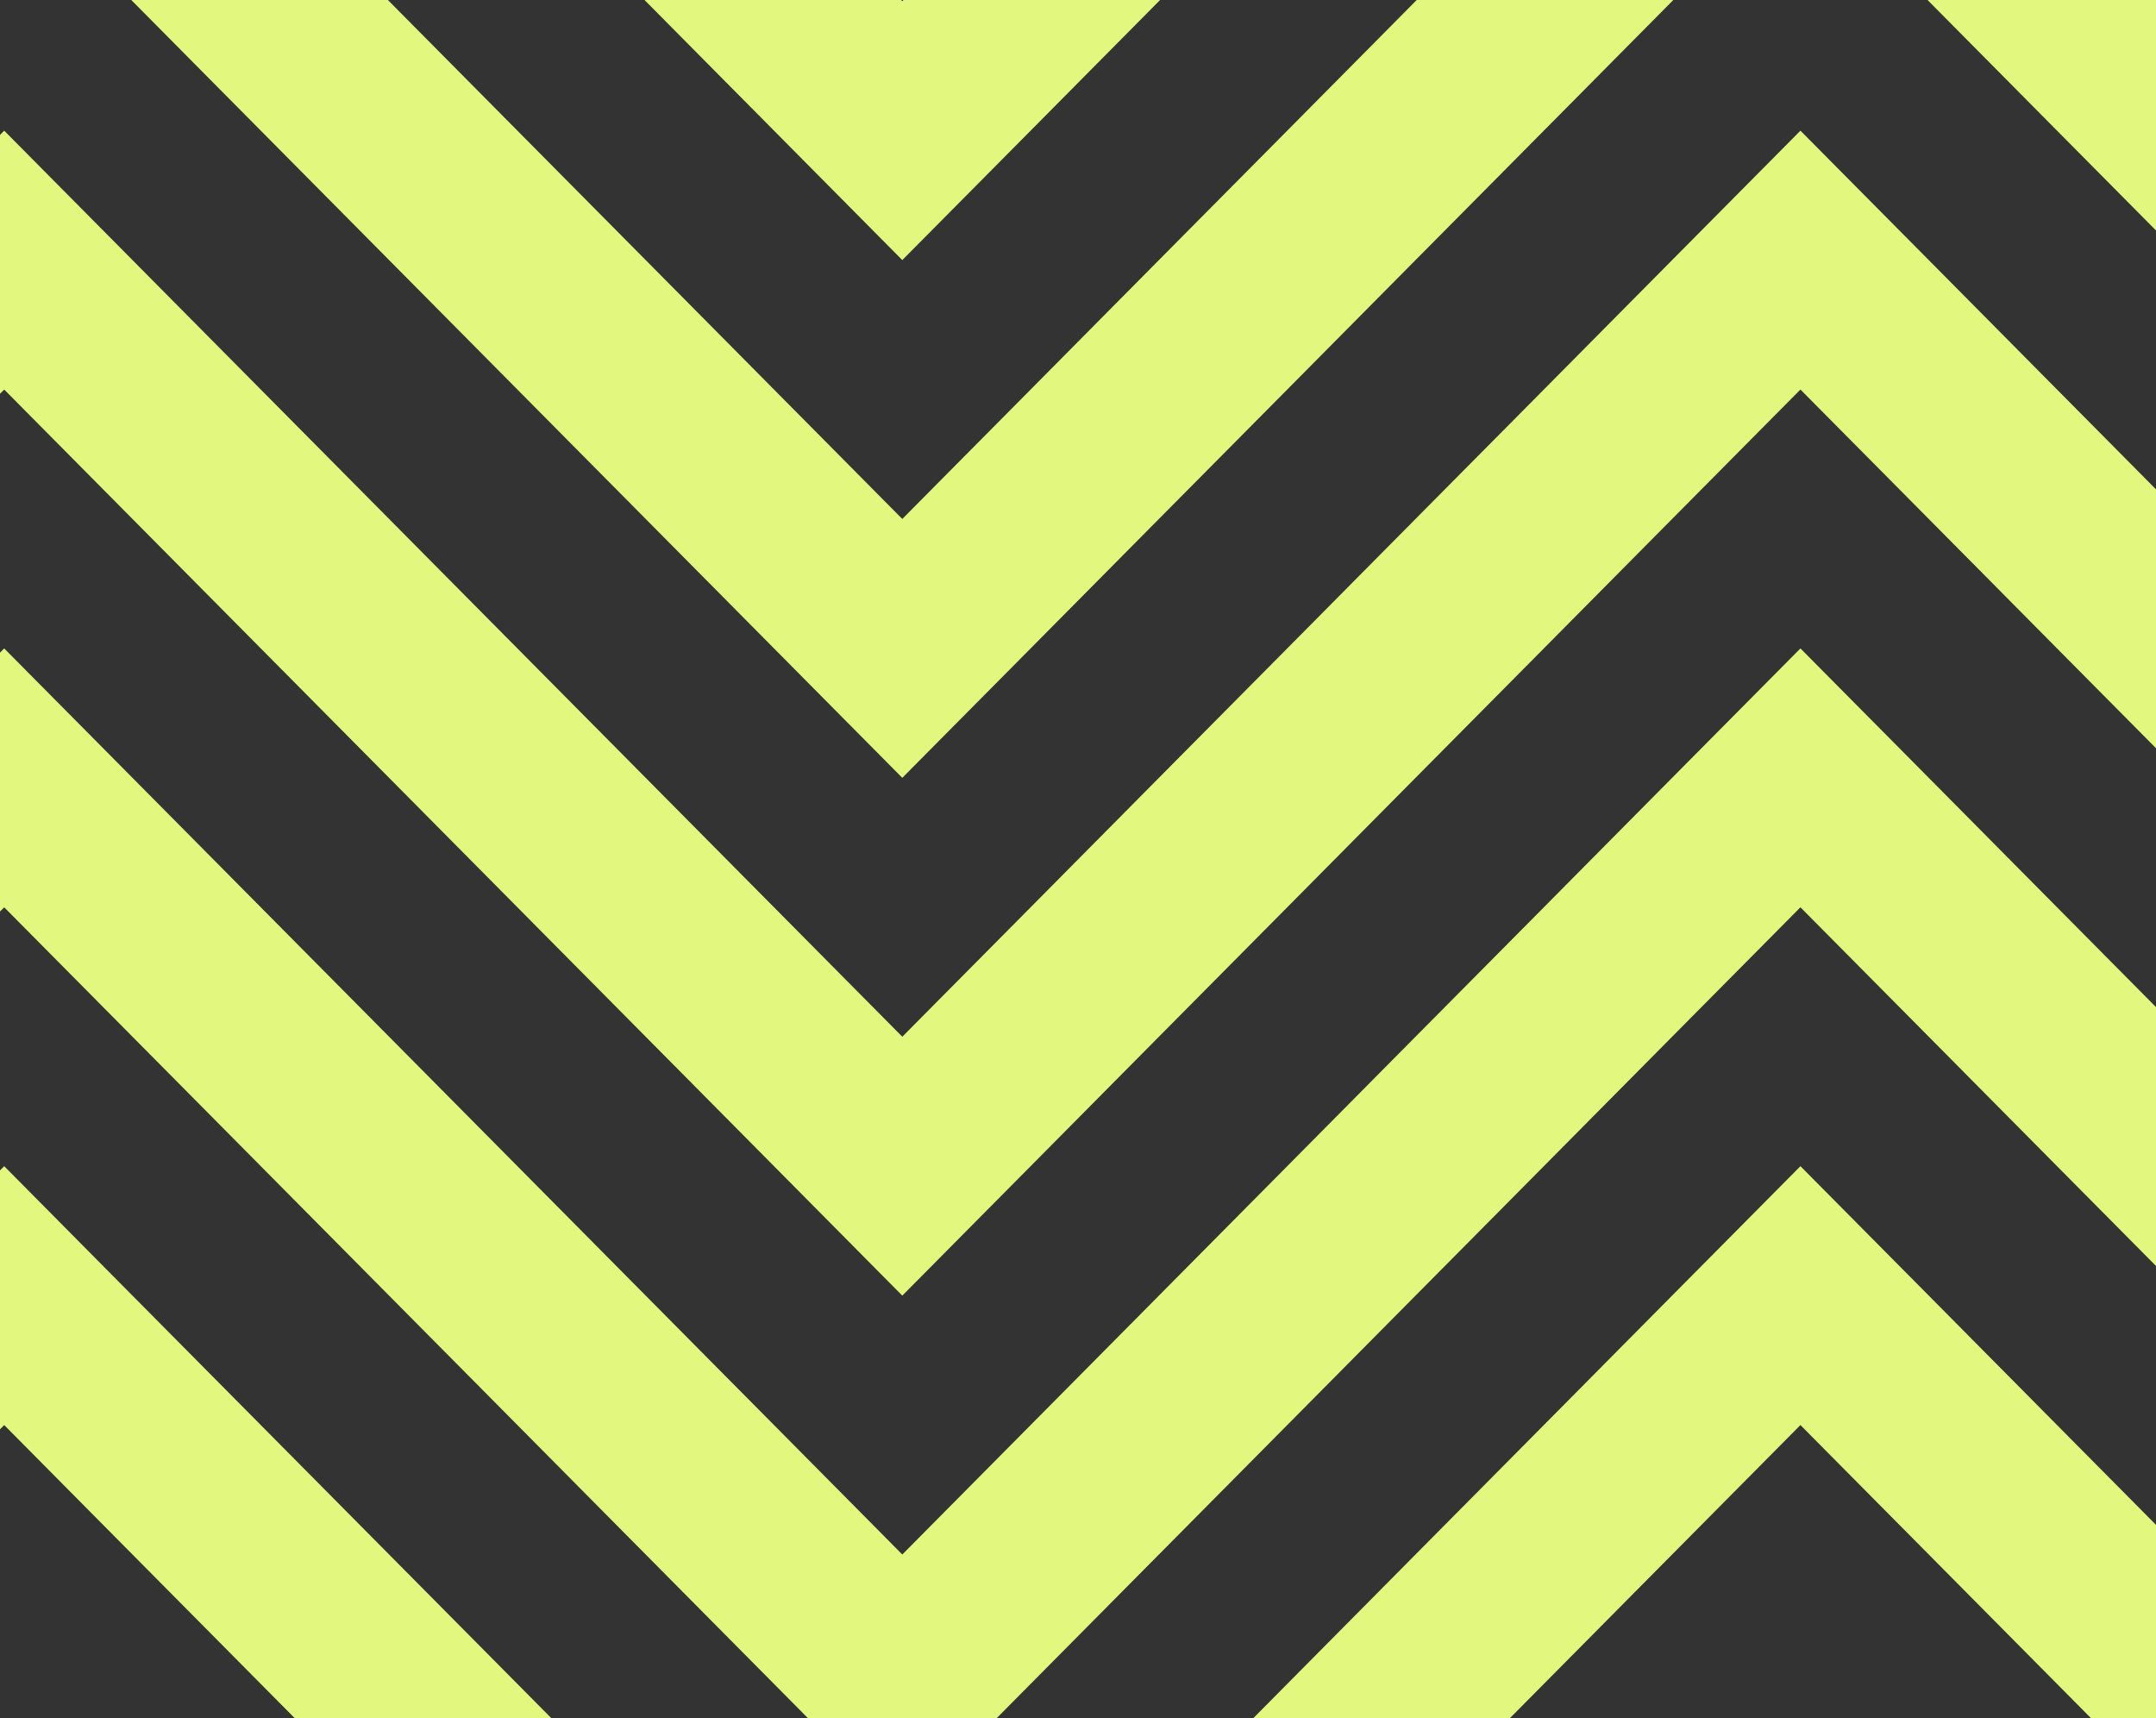
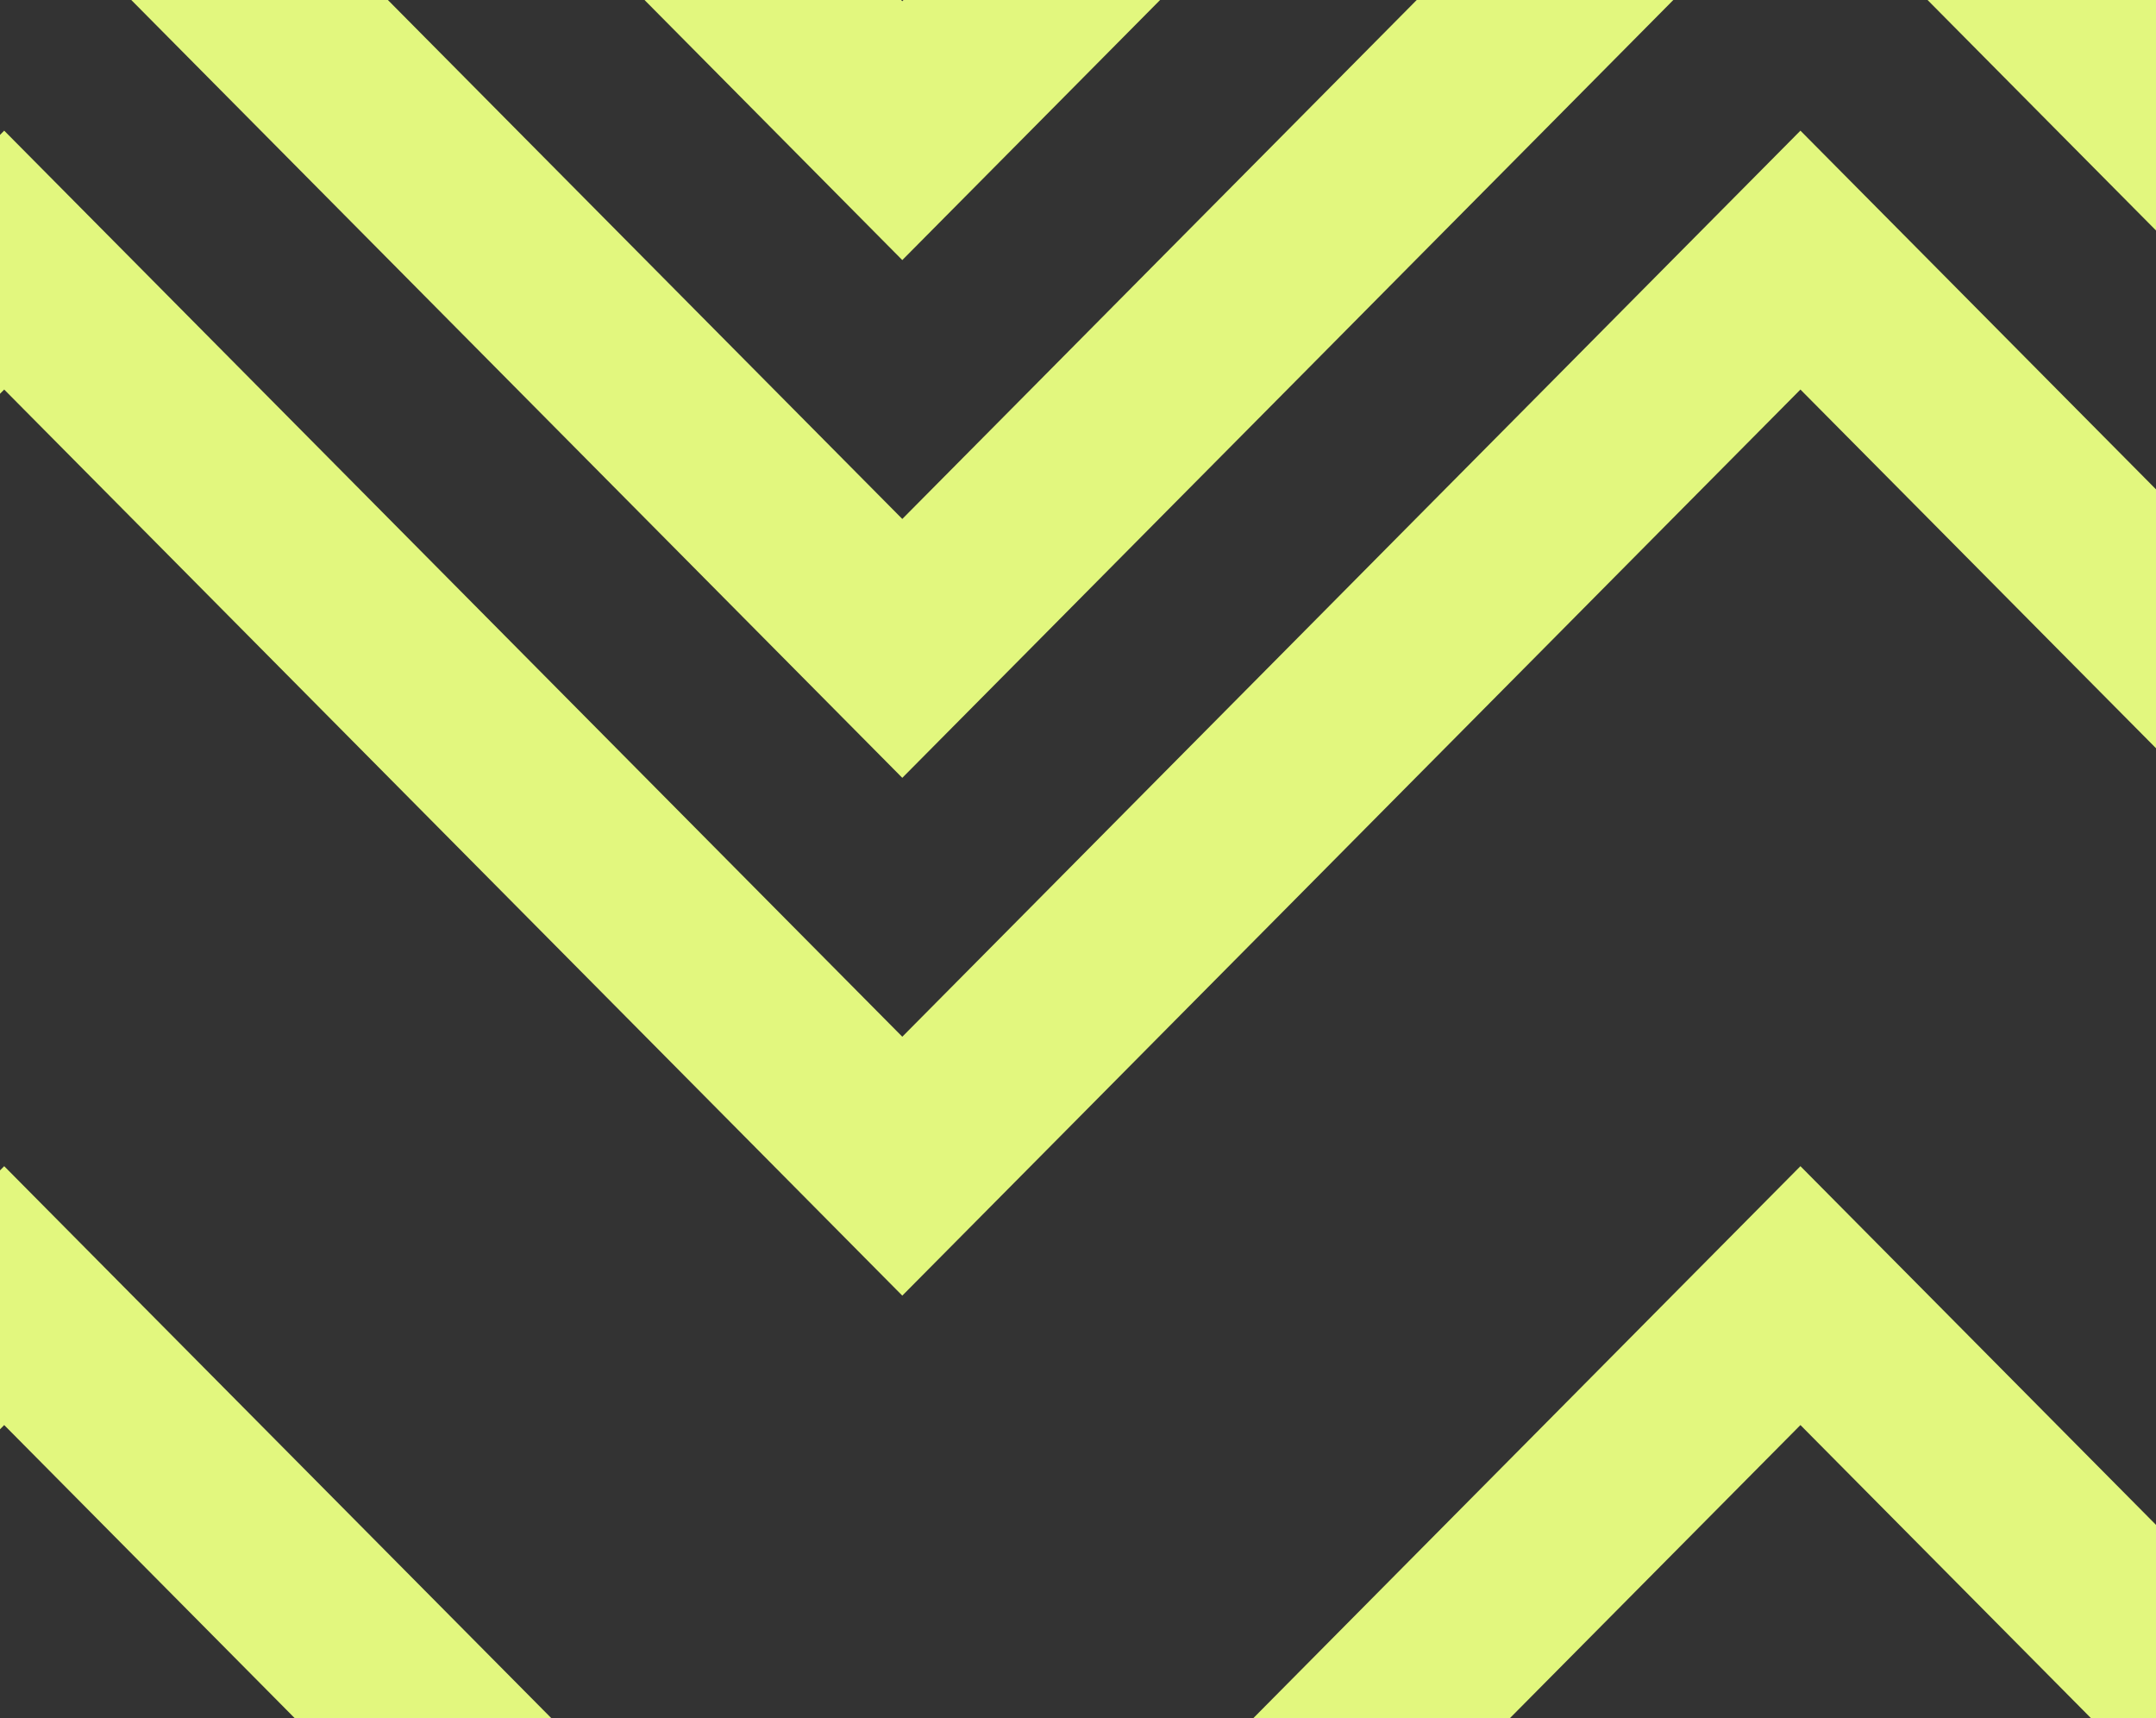
<svg xmlns="http://www.w3.org/2000/svg" width="256" height="204" viewBox="0 0 256 204" fill="none">
  <rect x="0" y="0" width="256" height="204" fill="#333333" stroke="none" />
  <g clip-path="url(#clip0_487_772)">
    <path d="M415.998 -96.272L411.831 -92.068L396.595 -76.702L381.362 -61.331L366.126 -45.961L350.893 -30.595L335.657 -15.224L320.424 0.142L305.188 -15.224L289.955 -30.595L274.719 -45.961L259.487 -61.331L244.25 -76.702L229.018 -92.068L213.781 -107.439L198.544 -92.068L183.312 -76.702L168.075 -61.331L152.843 -45.961L137.606 -30.594L122.374 -15.224L107.137 0.142L91.905 -15.224L76.669 -30.594L61.436 -45.961L46.2 -61.331L30.967 -76.698L15.731 -92.068L0.498 -107.439L-14.738 -92.068L-29.975 -76.698L-45.207 -61.331L-49.374 -57.128L-49.374 -26.391L-45.207 -30.594L-29.975 -45.961L-14.738 -61.331L0.498 -76.698L15.731 -61.331L30.967 -45.961L46.2 -30.594L61.436 -15.224L76.669 0.142L91.905 15.513L107.137 30.879L122.374 15.513L137.606 0.142L152.843 -15.224L168.075 -30.595L183.312 -45.961L198.544 -61.331L213.781 -76.702L229.018 -61.331L244.25 -45.961L259.487 -30.595L274.719 -15.224L289.955 0.142L305.188 15.513L320.424 30.879L335.657 15.513L350.893 0.142L366.126 -15.224L381.362 -30.595L396.595 -45.961L411.831 -61.331L415.998 -65.535L415.998 -96.272Z" fill="#E2F77E" />
    <path d="M415.998 -34.797L411.831 -30.593L396.595 -15.223L381.362 0.144L366.126 15.514L350.893 30.88L335.657 46.251L320.424 61.617L305.188 46.251L289.955 30.88L274.719 15.514L259.487 0.144L244.25 -15.223L229.018 -30.593L213.781 -45.96L198.544 -30.593L183.312 -15.223L168.075 0.144L152.843 15.514L137.606 30.88L122.374 46.251L107.137 61.617L91.905 46.251L76.669 30.88L61.436 15.514L46.2 0.144L30.967 -15.223L15.731 -30.593L0.498 -45.96L-14.738 -30.593L-29.975 -15.223L-45.207 0.144L-49.374 4.347L-49.374 35.084L-45.207 30.88L-29.975 15.514L-14.738 0.144L0.498 -15.223L15.731 0.144L30.967 15.514L46.2 30.88L61.436 46.251L76.669 61.617L91.905 76.988L107.137 92.354L122.374 76.988L137.606 61.617L152.843 46.251L168.075 30.88L183.312 15.514L198.544 0.144L213.781 -15.223L229.018 0.144L244.25 15.514L259.487 30.88L274.719 46.251L289.955 61.617L305.188 76.988L320.424 92.354L335.657 76.988L350.893 61.617L366.126 46.251L381.362 30.88L396.595 15.514L411.831 0.144L415.998 -4.06L415.998 -34.797Z" fill="#E2F77E" />
    <path d="M415.998 26.677L411.831 30.88L396.595 46.251L381.362 61.617L366.126 76.988L350.893 92.354L335.657 107.725L320.424 123.091L305.188 107.725L289.955 92.354L274.719 76.988L259.487 61.617L244.25 46.251L229.018 30.88L213.781 15.514L198.544 30.88L183.312 46.251L168.075 61.617L152.843 76.988L137.606 92.354L122.374 107.725L107.137 123.091L91.905 107.725L76.669 92.354L61.436 76.988L46.2 61.617L30.967 46.251L15.731 30.88L0.498 15.514L-14.738 30.88L-29.975 46.251L-45.207 61.617L-49.374 65.821L-49.374 96.558L-45.207 92.354L-29.975 76.988L-14.738 61.617L0.498 46.251L15.731 61.617L30.967 76.988L46.2 92.354L61.436 107.725L76.669 123.091L91.905 138.462L107.137 153.832L122.374 138.462L137.606 123.091L152.843 107.725L168.075 92.354L183.312 76.988L198.544 61.617L213.781 46.251L229.018 61.617L244.25 76.988L259.487 92.354L274.719 107.725L289.955 123.091L305.188 138.462L320.424 153.828L335.657 138.462L350.893 123.091L366.126 107.725L381.362 92.354L396.595 76.988L411.831 61.617L415.998 57.414L415.998 26.677Z" fill="#E2F77E" />
-     <path d="M415.998 88.151L411.831 92.354L396.595 107.725L381.362 123.091L366.126 138.462L350.893 153.828L335.657 169.199L320.424 184.569L305.188 169.199L289.955 153.828L274.719 138.462L259.487 123.091L244.25 107.725L229.018 92.354L213.781 76.988L198.544 92.354L183.312 107.725L168.075 123.091L152.843 138.462L137.606 153.832L122.374 169.199L107.137 184.569L91.905 169.199L76.669 153.832L61.436 138.462L46.2 123.091L30.967 107.725L15.731 92.354L0.498 76.988L-14.738 92.354L-29.975 107.725L-45.207 123.091L-49.374 127.295L-49.374 158.036L-45.207 153.832L-29.975 138.462L-14.738 123.091L0.498 107.725L15.731 123.091L30.967 138.462L46.2 153.832L61.436 169.199L76.669 184.569L91.905 199.935L107.137 215.306L122.374 199.935L137.606 184.569L152.843 169.199L168.075 153.832L183.312 138.462L198.544 123.091L213.781 107.725L229.018 123.091L244.25 138.462L259.487 153.828L274.719 169.199L289.955 184.569L305.188 199.935L320.424 215.306L335.657 199.935L350.893 184.569L366.126 169.199L381.362 153.828L396.595 138.462L411.831 123.091L415.998 118.888L415.998 88.151Z" fill="#E2F77E" />
    <path d="M415.998 149.625L411.831 153.828L396.595 169.199L381.362 184.569L366.126 199.936L350.893 215.306L335.657 230.672L320.424 246.043L305.188 230.672L289.955 215.306L274.719 199.936L259.487 184.569L244.25 169.199L229.018 153.828L213.781 138.462L198.544 153.828L183.312 169.199L168.075 184.569L152.843 199.936L137.606 215.306L122.374 230.672L107.137 246.043L91.905 230.672L76.669 215.306L61.436 199.936L46.2 184.569L30.967 169.199L15.731 153.832L0.498 138.462L-14.738 153.832L-29.975 169.199L-45.207 184.569L-49.374 188.773L-49.374 219.51L-45.207 215.306L-29.975 199.936L-14.738 184.569L0.498 169.199L15.731 184.569L30.967 199.936L46.2 215.306L61.436 230.672L76.669 246.043L91.905 261.409L107.137 276.78L122.374 261.409L137.606 246.043L152.843 230.672L168.075 215.306L183.312 199.936L198.544 184.569L213.781 169.199L229.018 184.569L244.25 199.936L259.487 215.306L274.719 230.672L289.955 246.043L305.188 261.409L320.424 276.78L335.657 261.409L350.893 246.043L366.126 230.672L381.362 215.306L396.595 199.936L411.831 184.569L415.998 180.366L415.998 149.625Z" fill="#E2F77E" />
  </g>
  <defs>
    <clipPath id="clip0_487_772">
      <rect width="834.604" height="465.372" fill="white" transform="translate(-49.372 555.762) rotate(-90)" />
    </clipPath>
  </defs>
</svg>